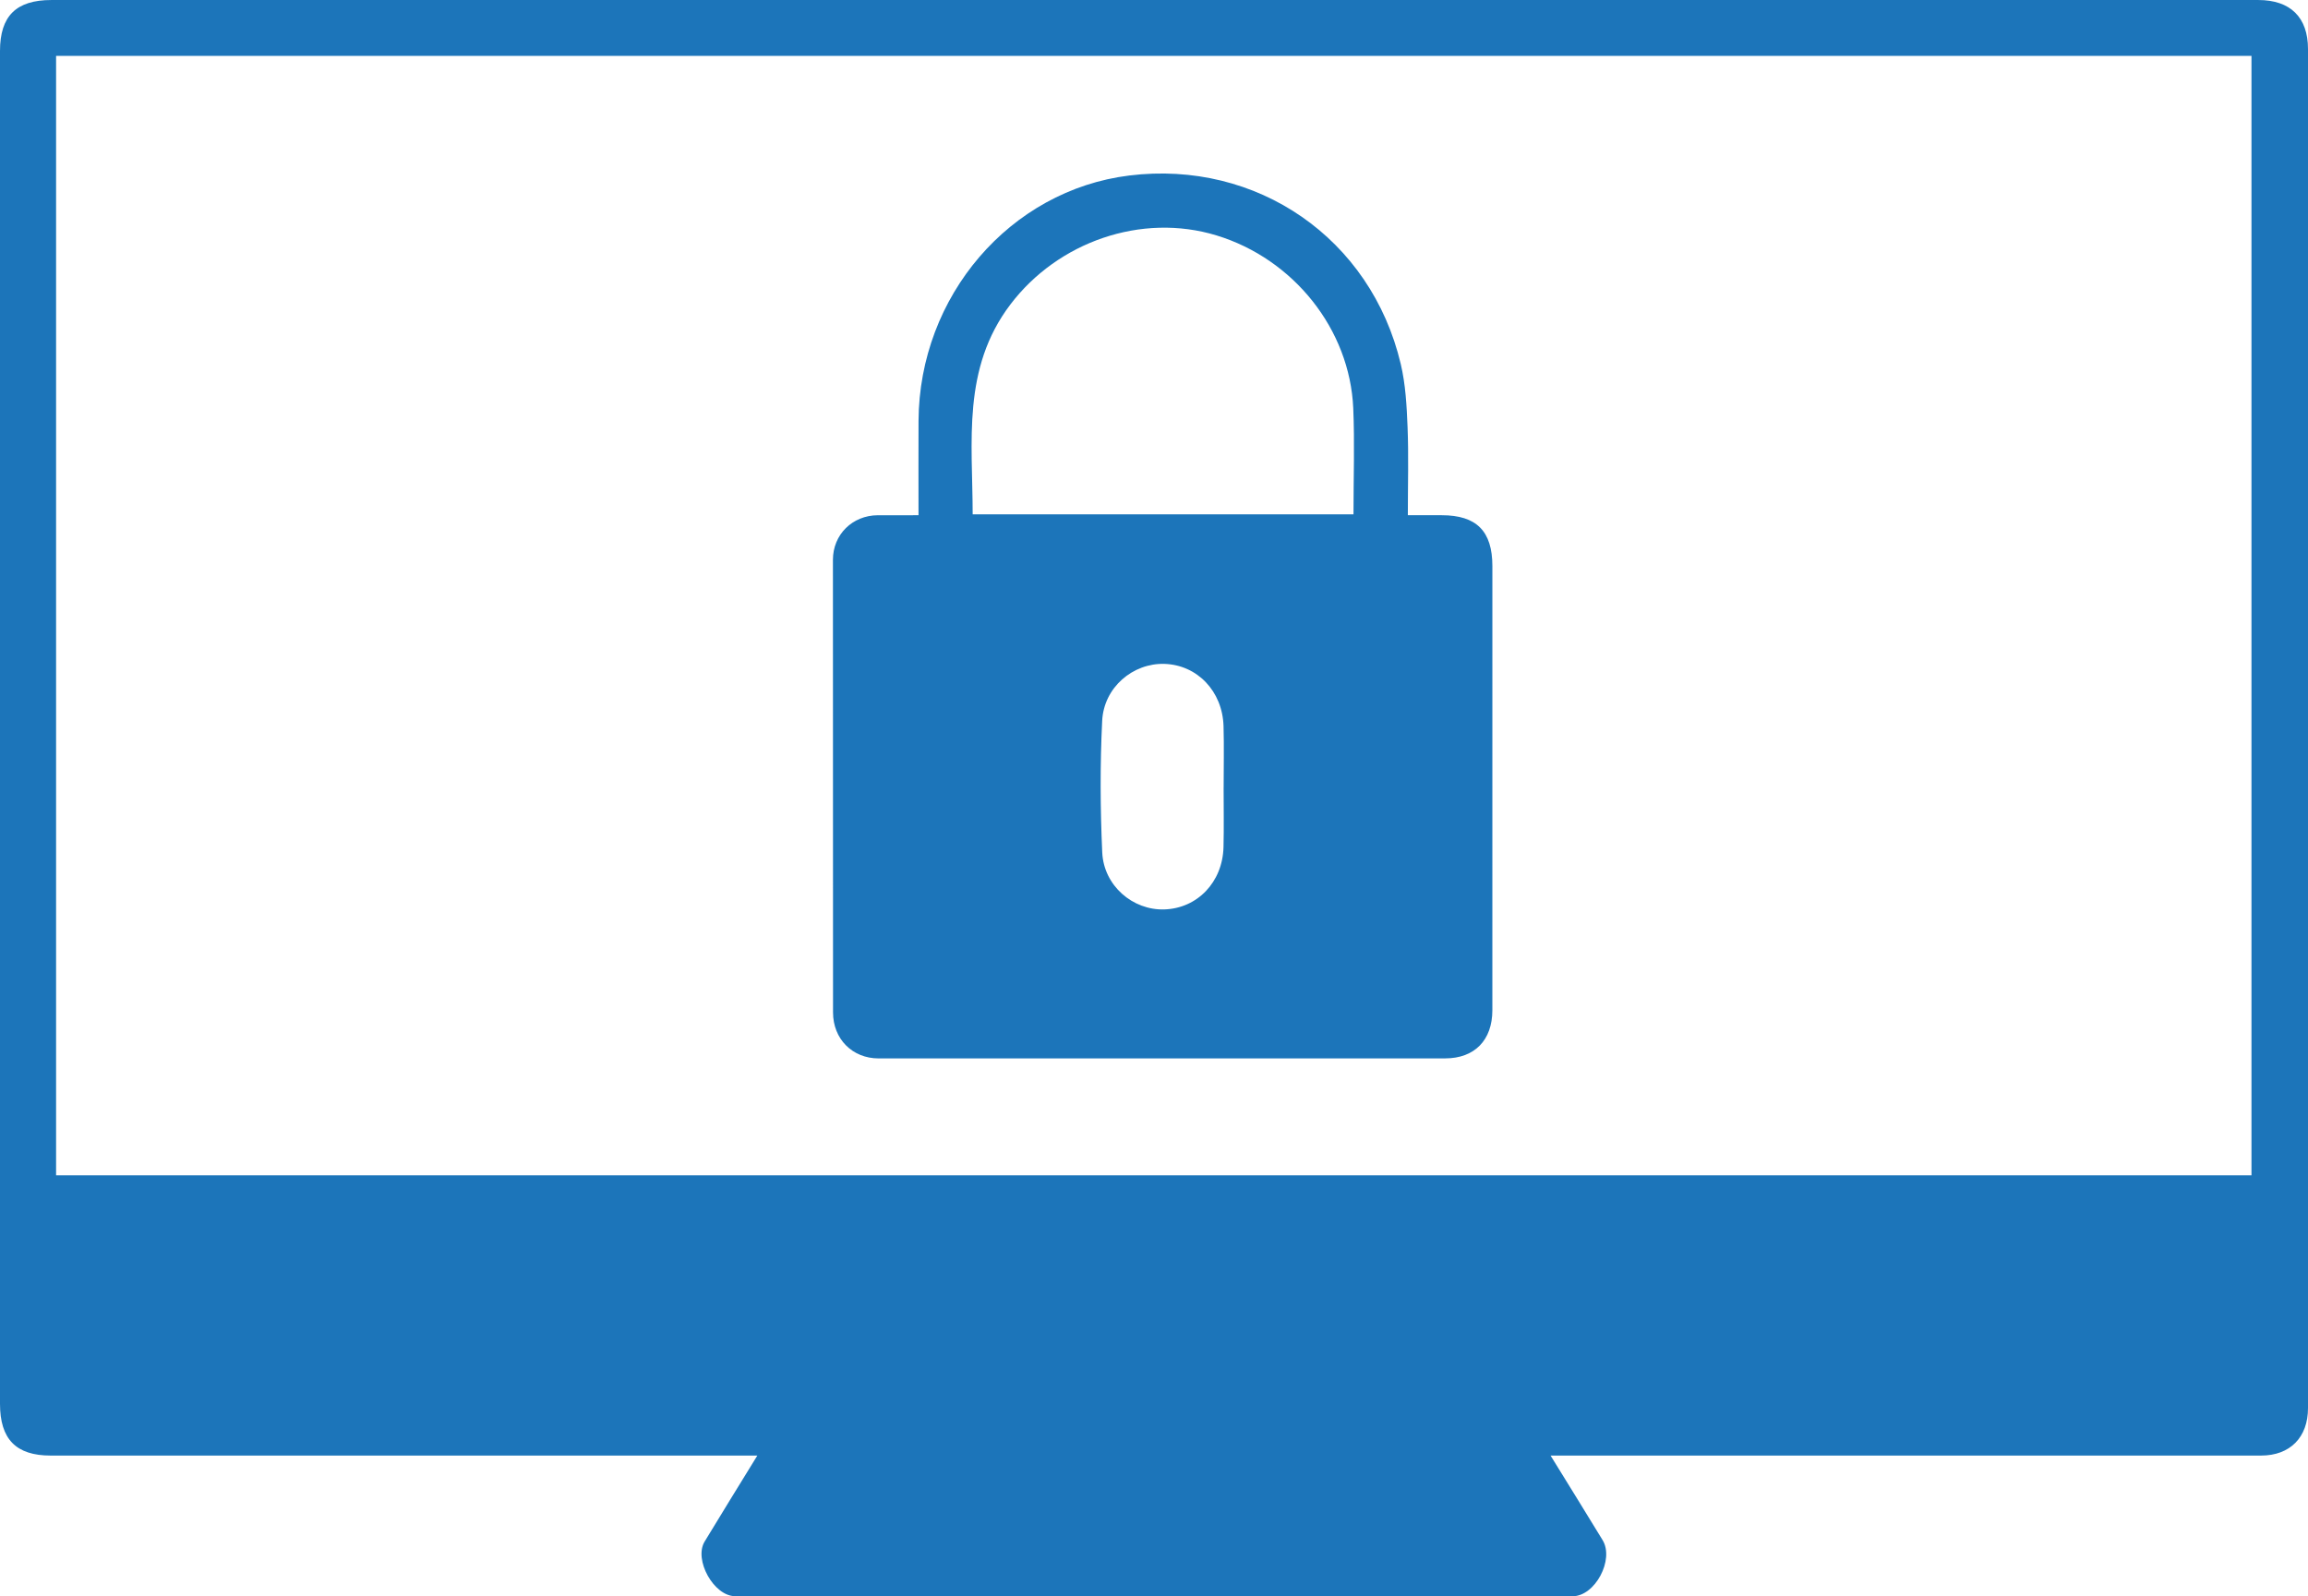
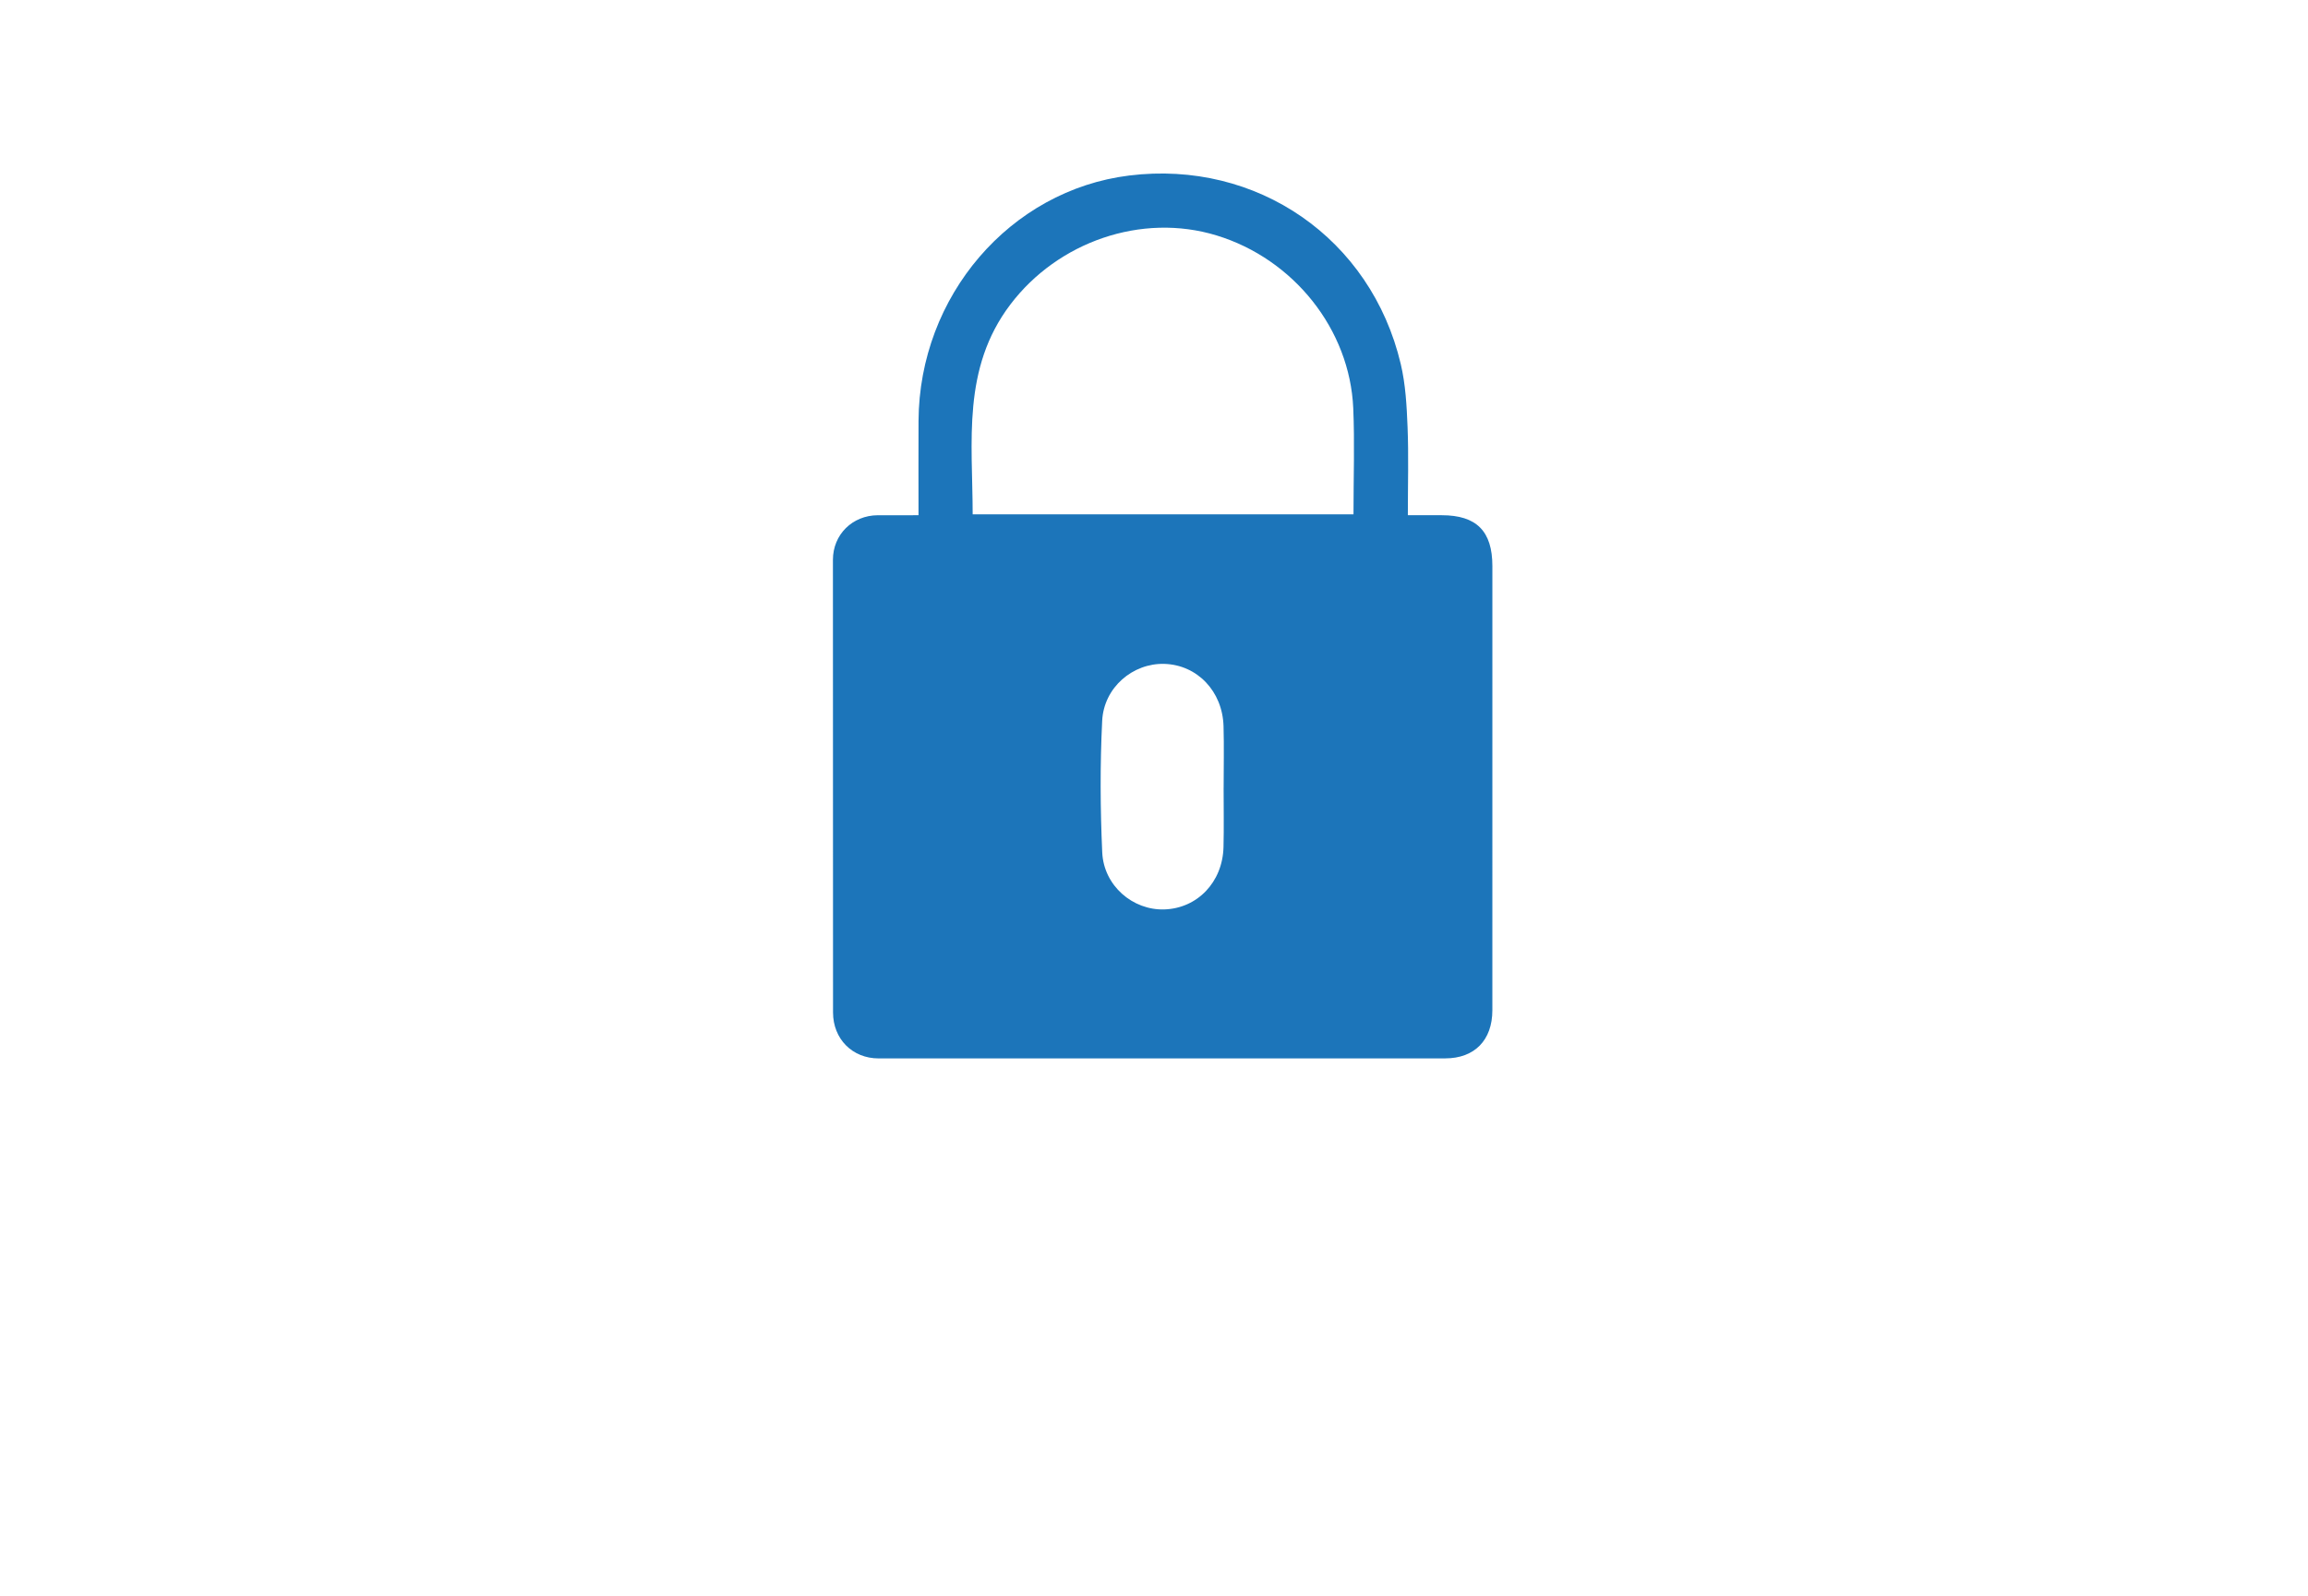
<svg xmlns="http://www.w3.org/2000/svg" height="92" viewBox="0 0 133 92" width="133">
  <g fill="#1c75ba" fill-rule="evenodd">
-     <path d="m3.232 67.736h126.511v-64.515h-126.511zm86.121 16.154c1.114 1.809 2.065 3.336 2.999 4.873.684 1.124-.433 3.233-1.727 3.233-16.087.006-32.174.006-48.261-.003-1.231-0-2.393-2.099-1.761-3.145.95-1.572 1.918-3.133 3.039-4.959h-1.444c-13.093 0-26.186 0-39.279-0-1.998-0-2.919-.945-2.919-2.986 0-25.988 0-51.977 0-77.965 0-2.014.93-2.937 2.959-2.937h127.179c1.846 0 2.862.999 2.862 2.823v78.327c0 1.689-1.034 2.737-2.702 2.738-13.133.002-26.266.001-39.399.002-.423 0-.846 0-1.546 0z" />
    <path d="m70.513 45.401c0-1.183.028-2.367-.006-3.549-.058-2.014-1.518-3.533-3.407-3.59-1.81-.054-3.49 1.349-3.586 3.28-.125 2.522-.111 5.06.003 7.583.087 1.924 1.763 3.346 3.578 3.288 1.904-.061 3.357-1.571 3.41-3.586.03-1.141.005-2.284.007-3.426zm7.483-15.757c0-2.132.071-4.127-.014-6.116-.197-4.55-3.44-8.604-7.875-9.959-4.322-1.321-9.146.366-11.886 3.982-2.798 3.692-2.175 7.901-2.17 12.093zm-25.066.049c0-1.941-.008-3.688.001-5.436.037-7.193 5.274-13.291 12.137-14.141 7.363-.911 13.94 3.625 15.651 10.863.279 1.178.344 2.42.393 3.638.065 1.626.016 3.257.016 5.077h1.953c2.004 0 2.918.918 2.918 2.931 0 8.533 0 17.065-.001 25.597-0 1.727-1.025 2.776-2.721 2.776-10.882.002-21.763.003-32.645.002-1.513 0-2.627-1.12-2.628-2.649-.005-8.696-.006-17.392-.006-26.088 0-1.452 1.12-2.56 2.583-2.568.724-.004 1.448-.001 2.347-.001z" />
  </g>
</svg>